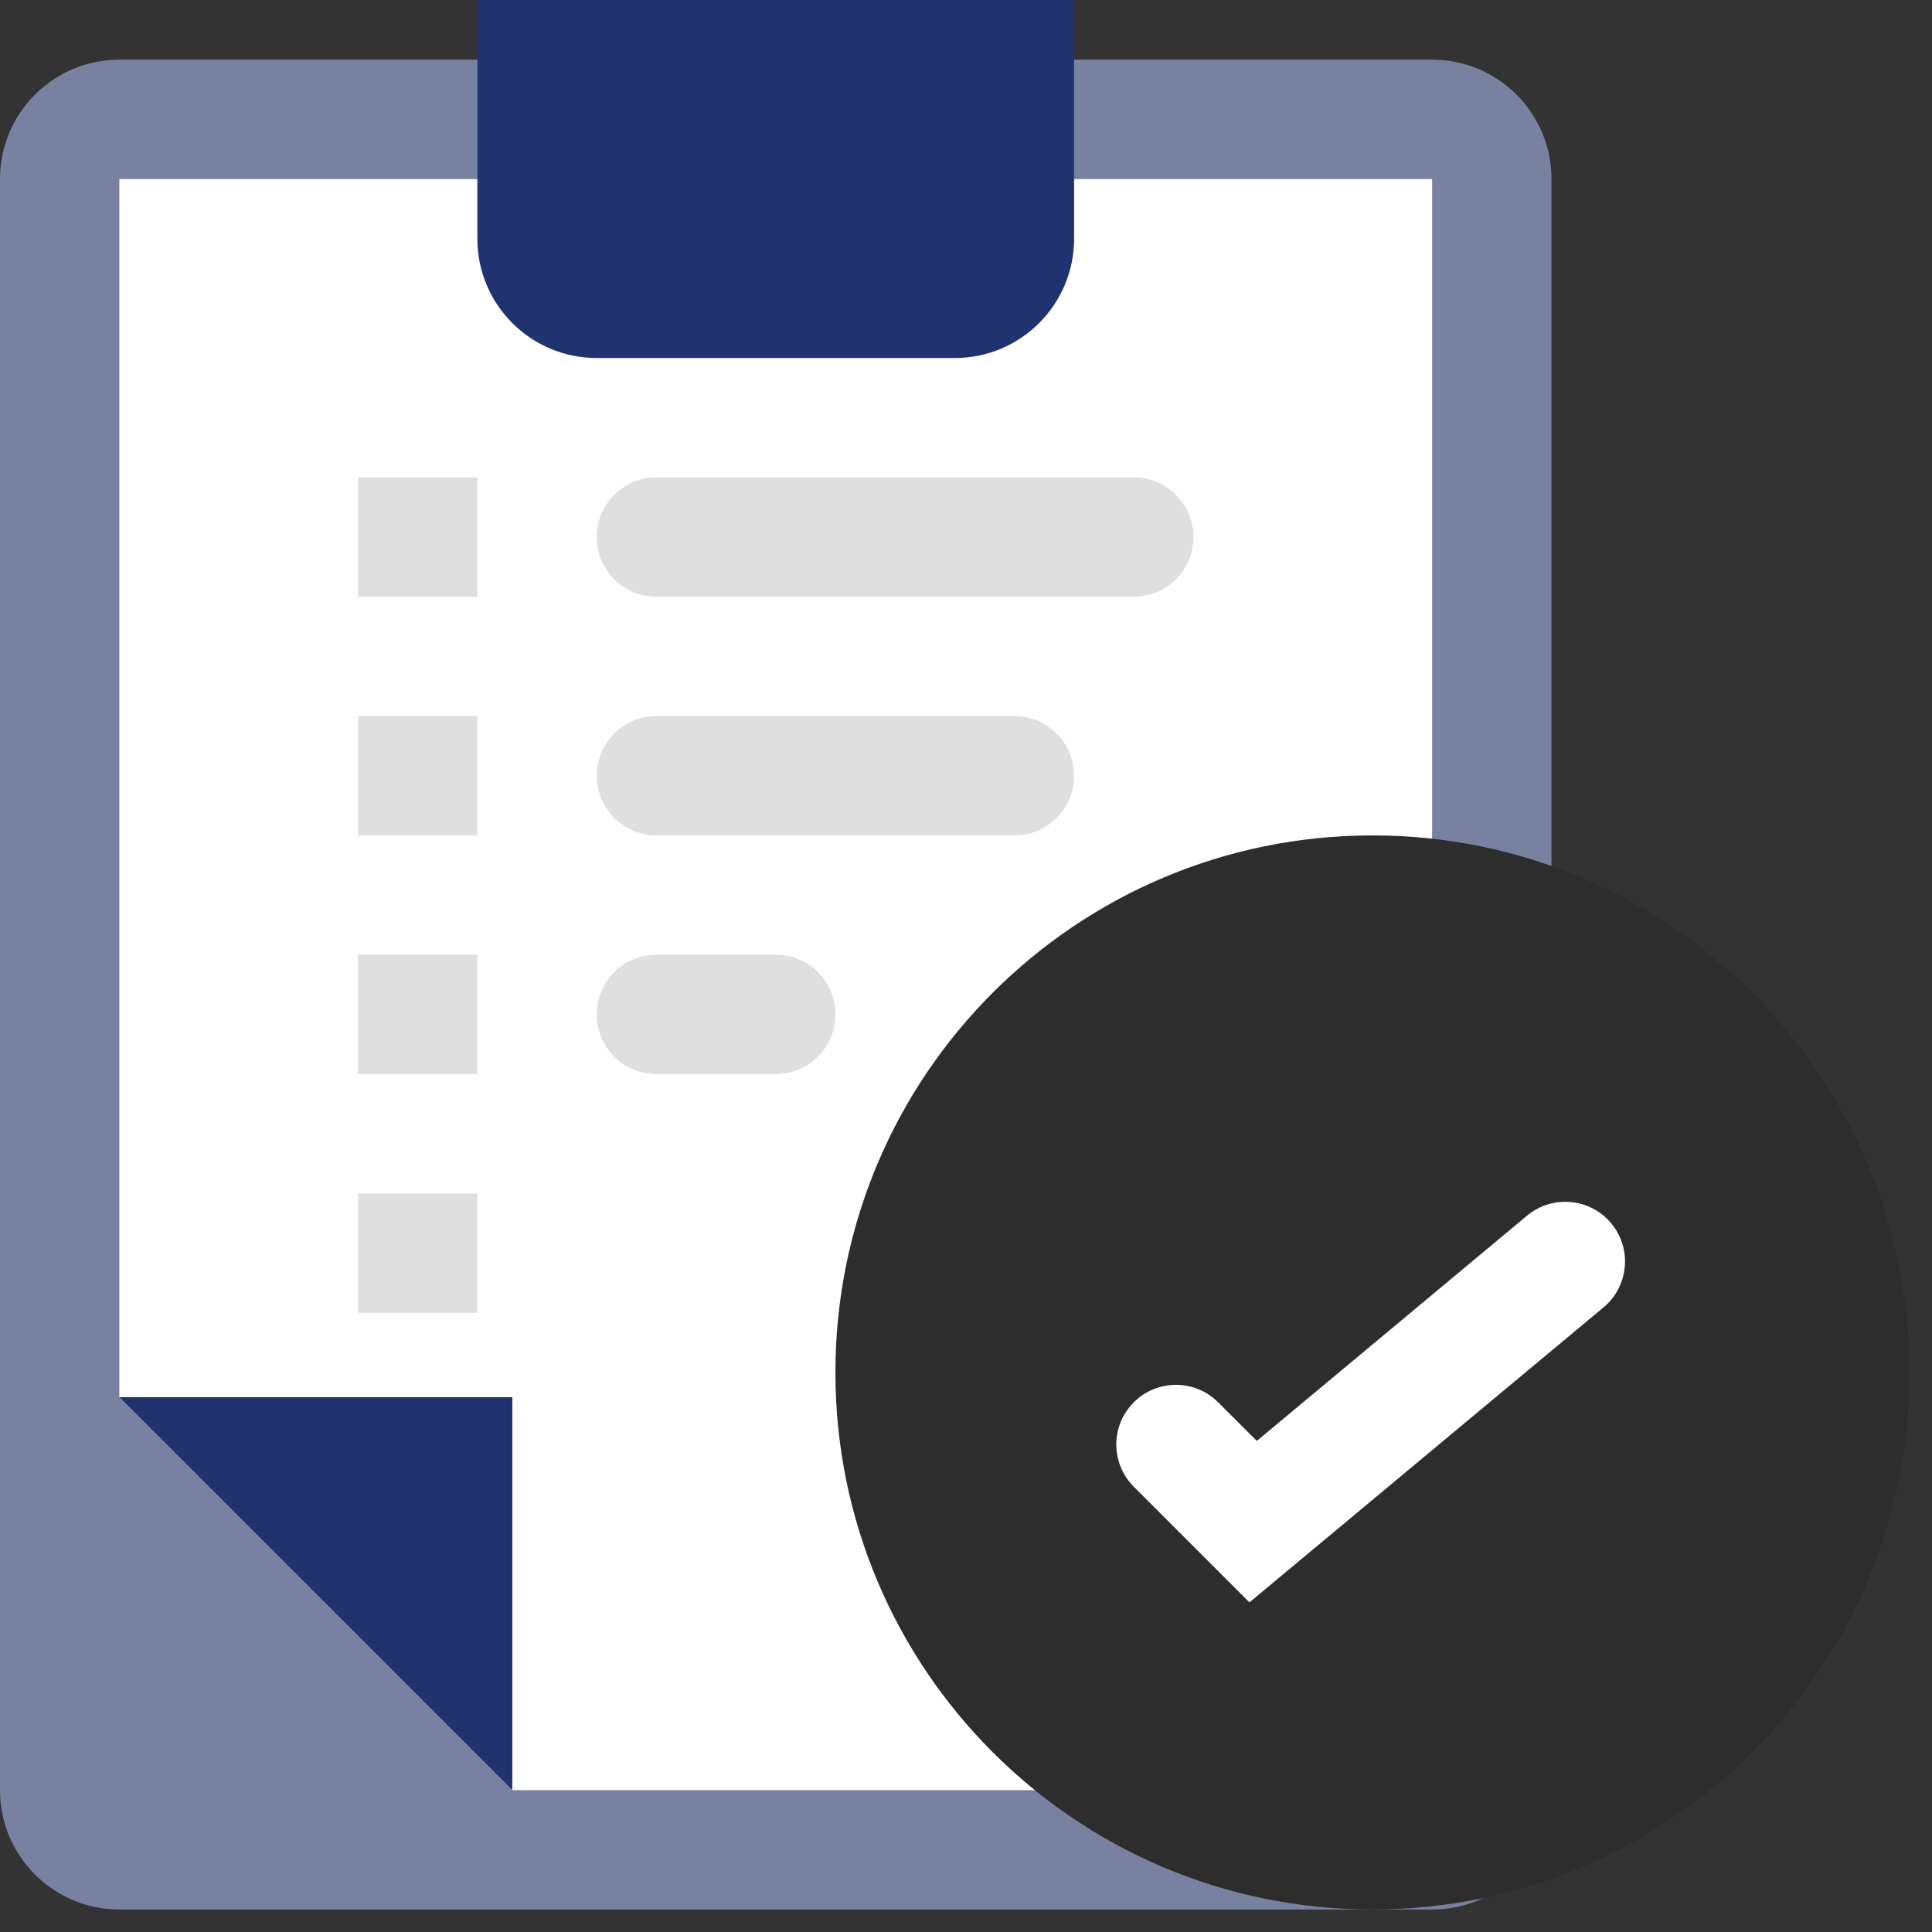
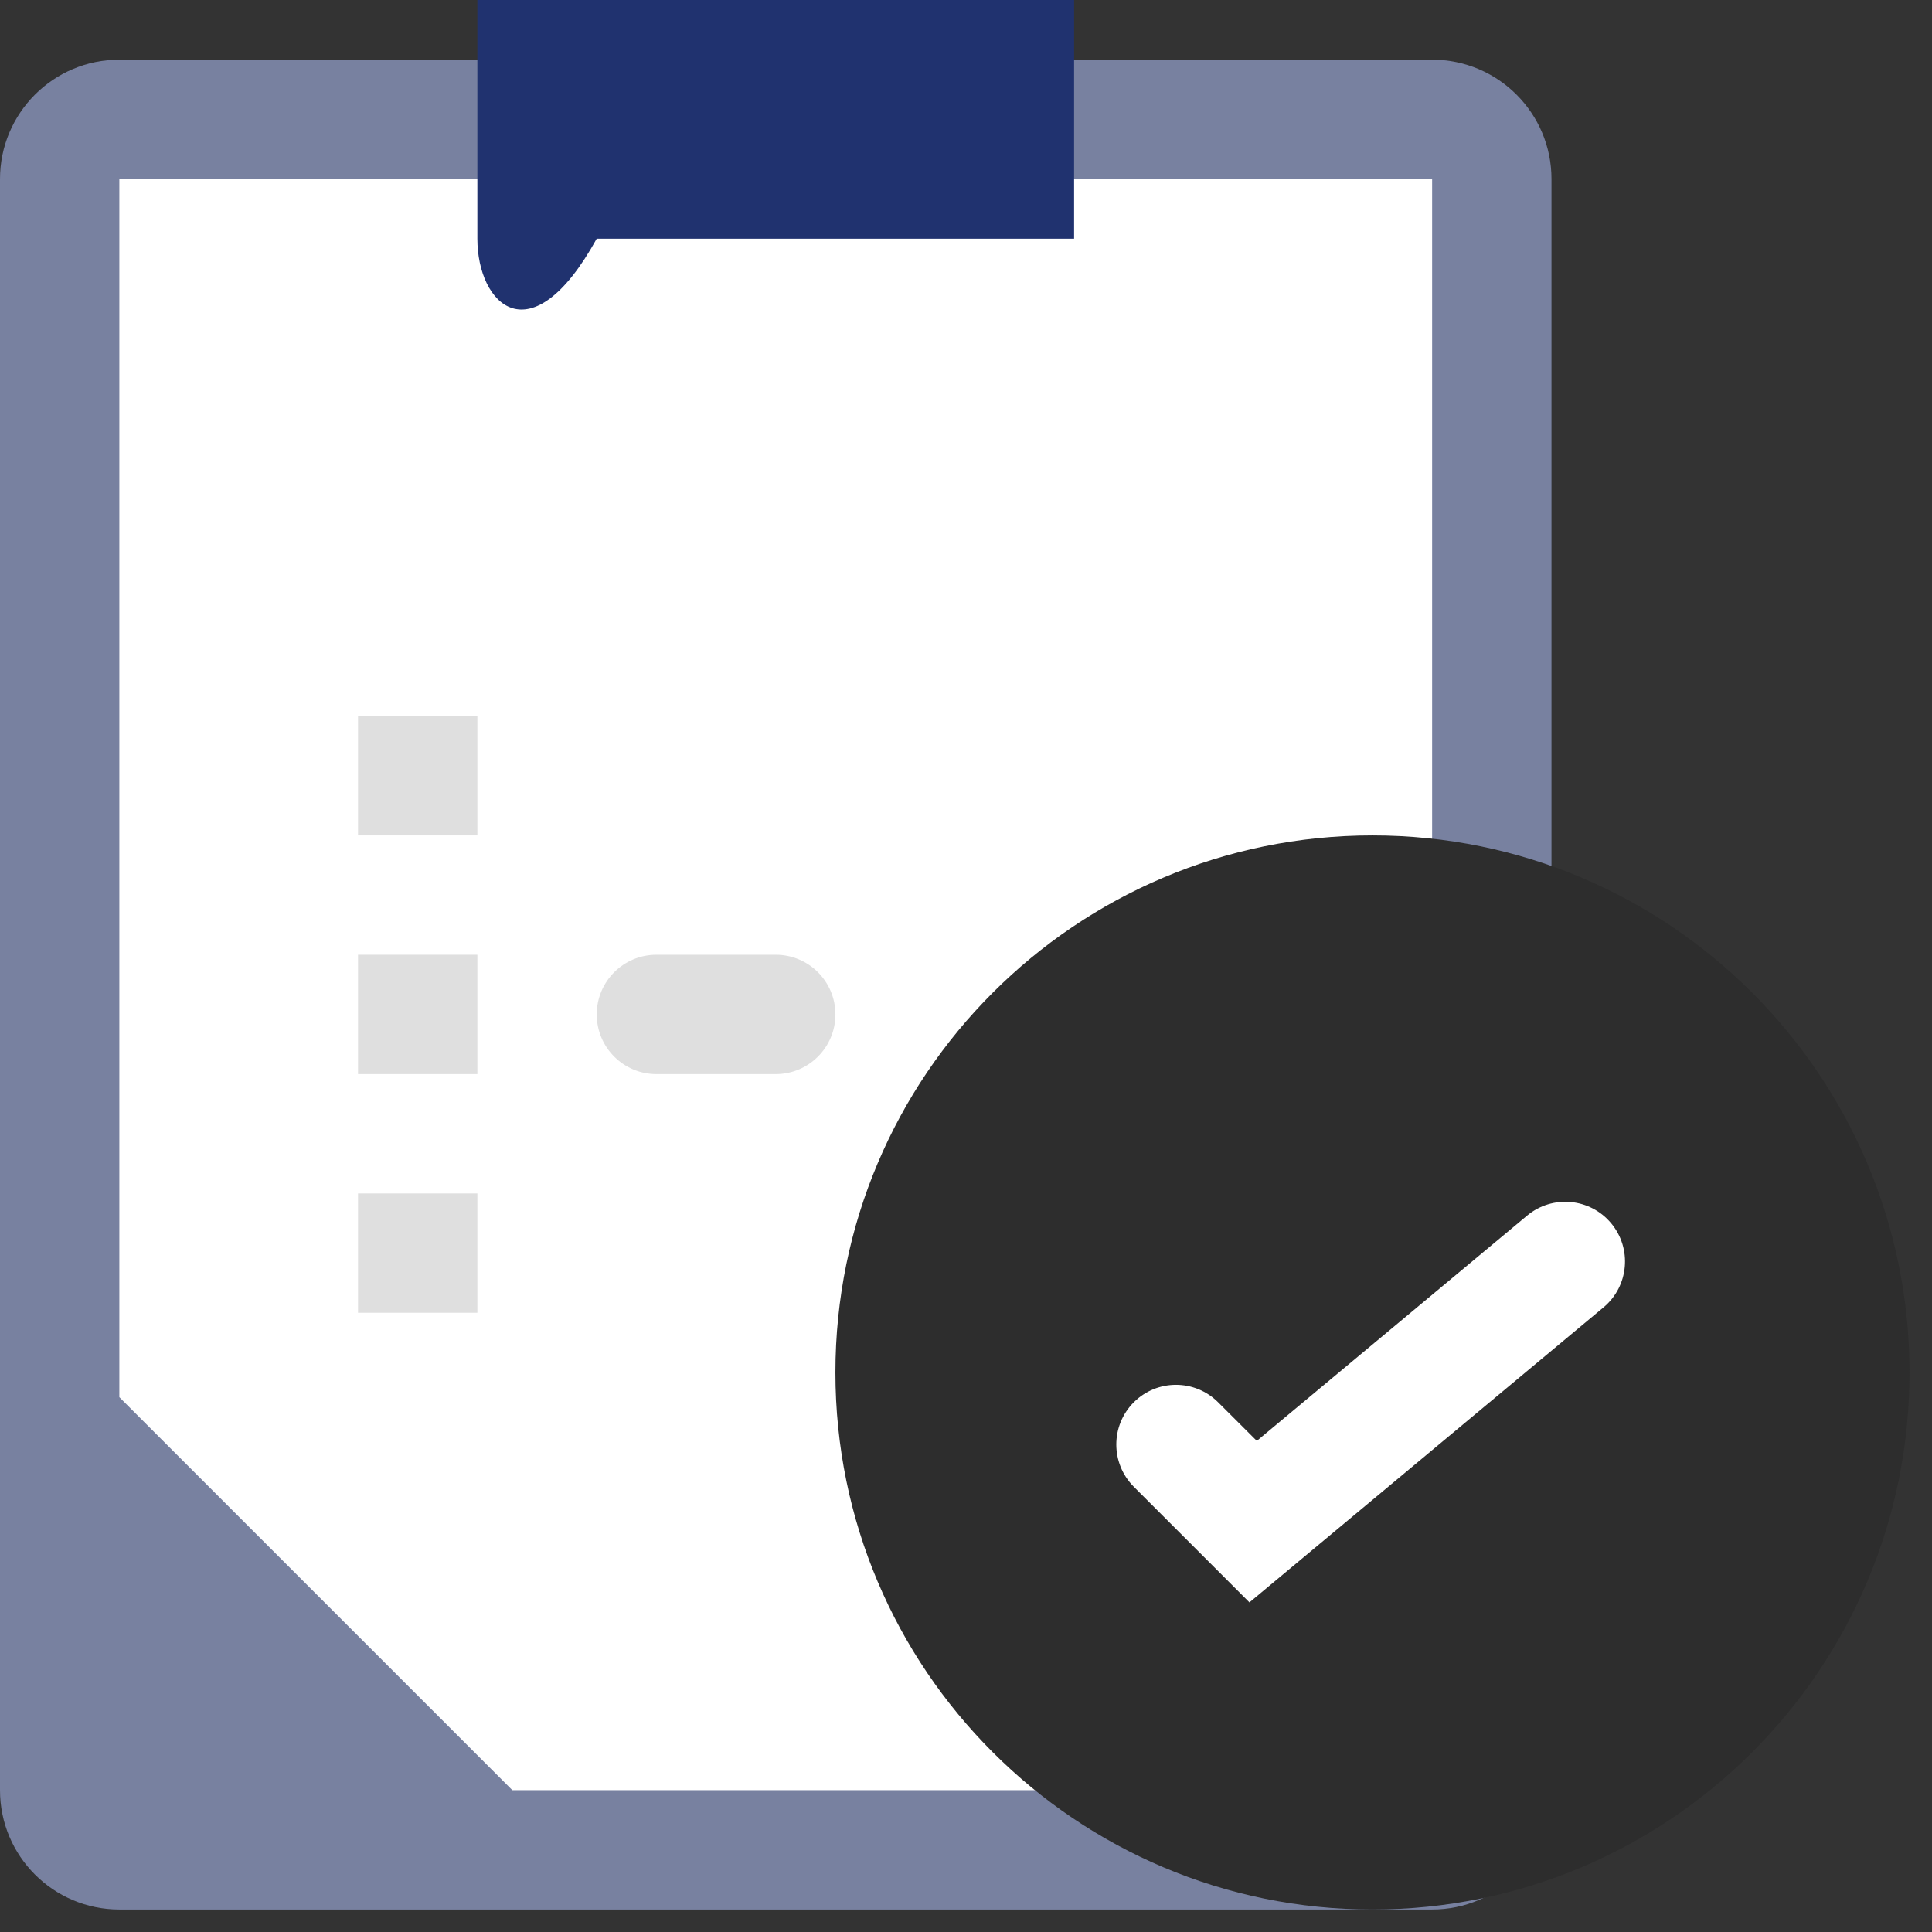
<svg xmlns="http://www.w3.org/2000/svg" width="61" height="61" viewBox="0 0 61 61" fill="none">
  <rect x="0" y="0" width="61" height="61" fill="#333333" stroke="none" />
  <g clip-path="url(#clip0_435_95)">
    <path d="M3.768 1.884H45.218C47.298 1.884 48.986 3.571 48.986 5.652V56.522C48.986 58.603 47.298 60.29 45.218 60.29H3.768C1.687 60.29 0 58.603 0 56.522V5.652C0 3.571 1.687 1.884 3.768 1.884Z" fill="#7881A0" />
    <path d="M3.768 44.114V5.652H45.217V56.522H16.176L3.768 44.114Z" fill="white" />
-     <path d="M16.176 44.114V56.522L3.768 44.114H16.176Z" fill="#20326F" />
-     <path d="M15.072 7.536V0H33.913V7.536C33.913 9.617 32.226 11.304 30.145 11.304H18.84C16.759 11.304 15.072 9.617 15.072 7.536Z" fill="#20326F" />
+     <path d="M15.072 7.536V0H33.913V7.536H18.84C16.759 11.304 15.072 9.617 15.072 7.536Z" fill="#20326F" />
    <path d="M60.29 43.334C60.29 52.698 52.698 60.29 43.334 60.29C33.969 60.29 26.377 52.698 26.377 43.334C26.377 33.969 33.969 26.377 43.334 26.377C52.698 26.377 60.29 33.969 60.29 43.334Z" fill="#2D2D2D" />
    <path d="M39.449 50.593L35.797 46.94C35.062 46.204 35.062 45.011 35.797 44.276C36.533 43.54 37.725 43.54 38.461 44.276L39.682 45.494L48.215 38.382C49.015 37.715 50.204 37.823 50.87 38.623C51.537 39.423 51.429 40.612 50.629 41.278L39.449 50.593Z" fill="white" />
-     <path d="M20.725 15.072H35.797C36.838 15.072 37.681 15.916 37.681 16.957C37.681 17.997 36.838 18.841 35.797 18.841H20.725C19.684 18.841 18.841 17.997 18.841 16.957C18.841 15.916 19.684 15.072 20.725 15.072Z" fill="#DFDFDF" />
-     <path d="M11.304 15.072H15.072V18.841H11.304V15.072Z" fill="#DFDFDF" />
    <path d="M11.304 22.609H15.072V26.377H11.304V22.609Z" fill="#DFDFDF" />
    <path d="M11.304 30.145H15.072V33.913H11.304V30.145Z" fill="#DFDFDF" />
    <path d="M11.304 37.681H15.072V41.449H11.304V37.681Z" fill="#DFDFDF" />
-     <path d="M20.725 22.609H32.029C33.07 22.609 33.913 23.452 33.913 24.493C33.913 25.533 33.07 26.377 32.029 26.377H20.725C19.684 26.377 18.841 25.533 18.841 24.493C18.841 23.452 19.684 22.609 20.725 22.609Z" fill="#DFDFDF" />
    <path d="M20.725 30.145H24.493C25.534 30.145 26.377 30.989 26.377 32.029C26.377 33.069 25.534 33.913 24.493 33.913H20.725C19.684 33.913 18.841 33.069 18.841 32.029C18.841 30.989 19.684 30.145 20.725 30.145Z" fill="#DFDFDF" />
  </g>
  <defs>
    <clipPath id="clip0_435_95">
      <rect width="61" height="61" fill="white" />
    </clipPath>
  </defs>
</svg>